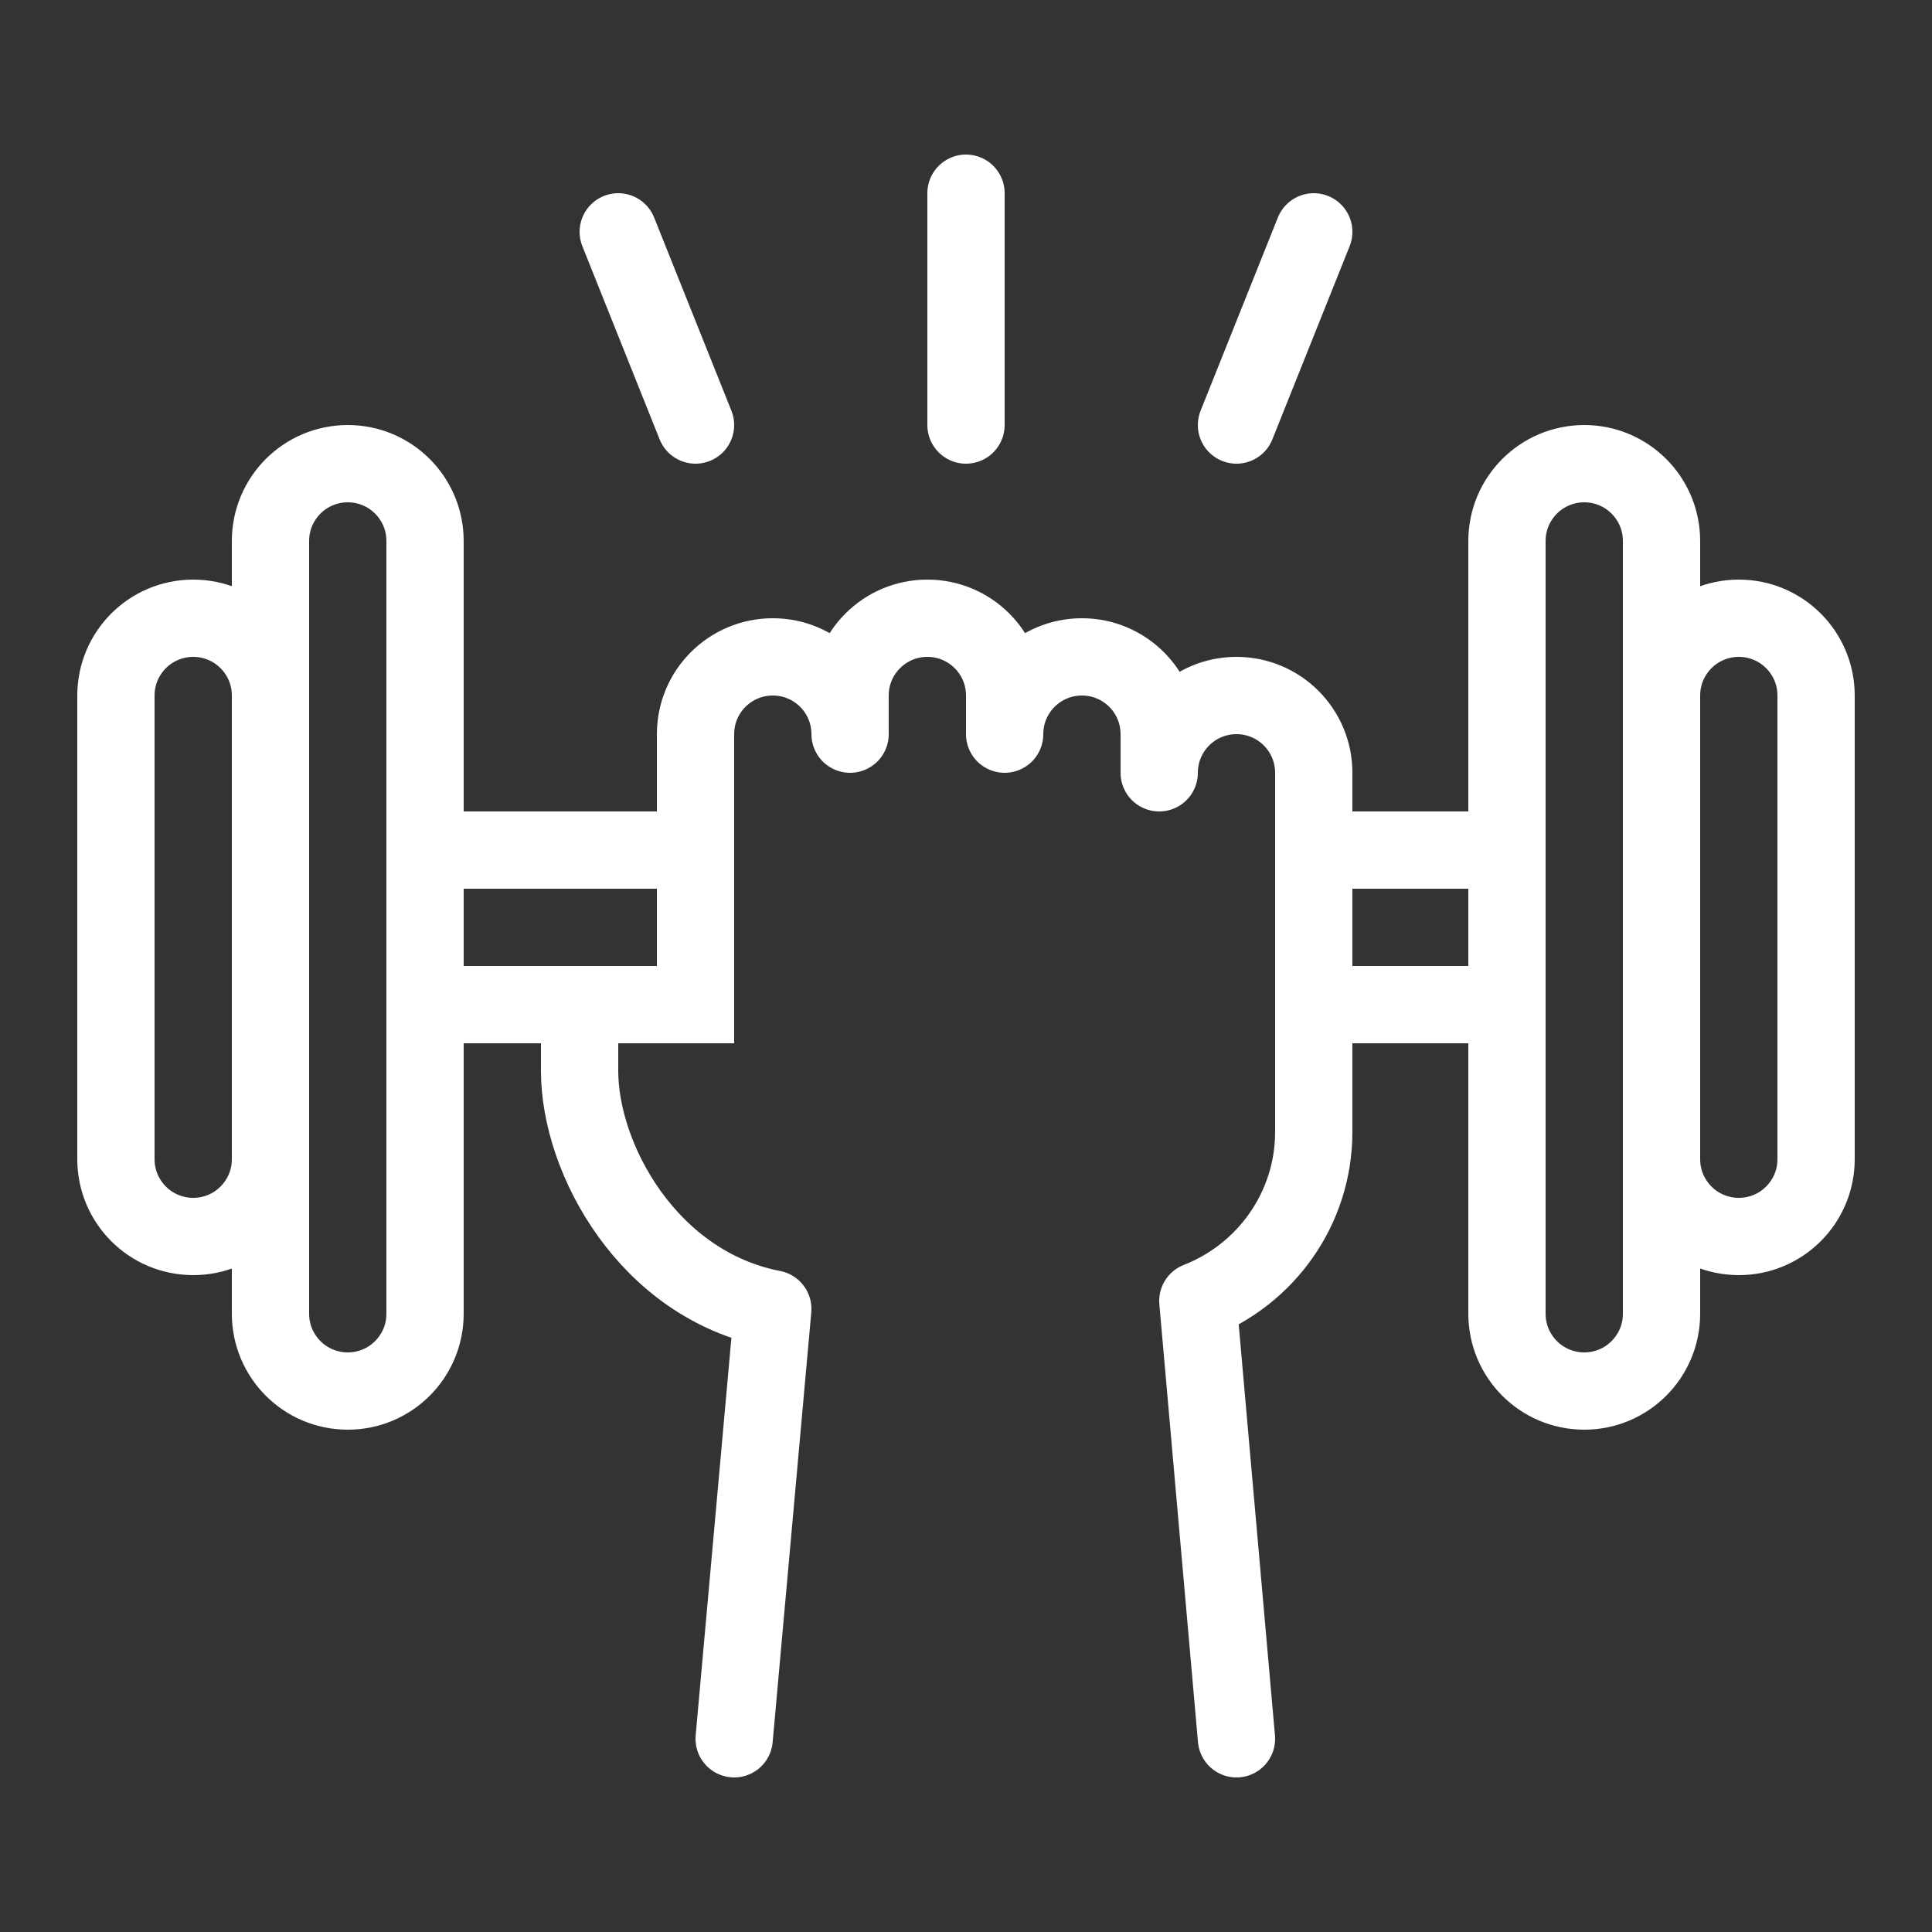
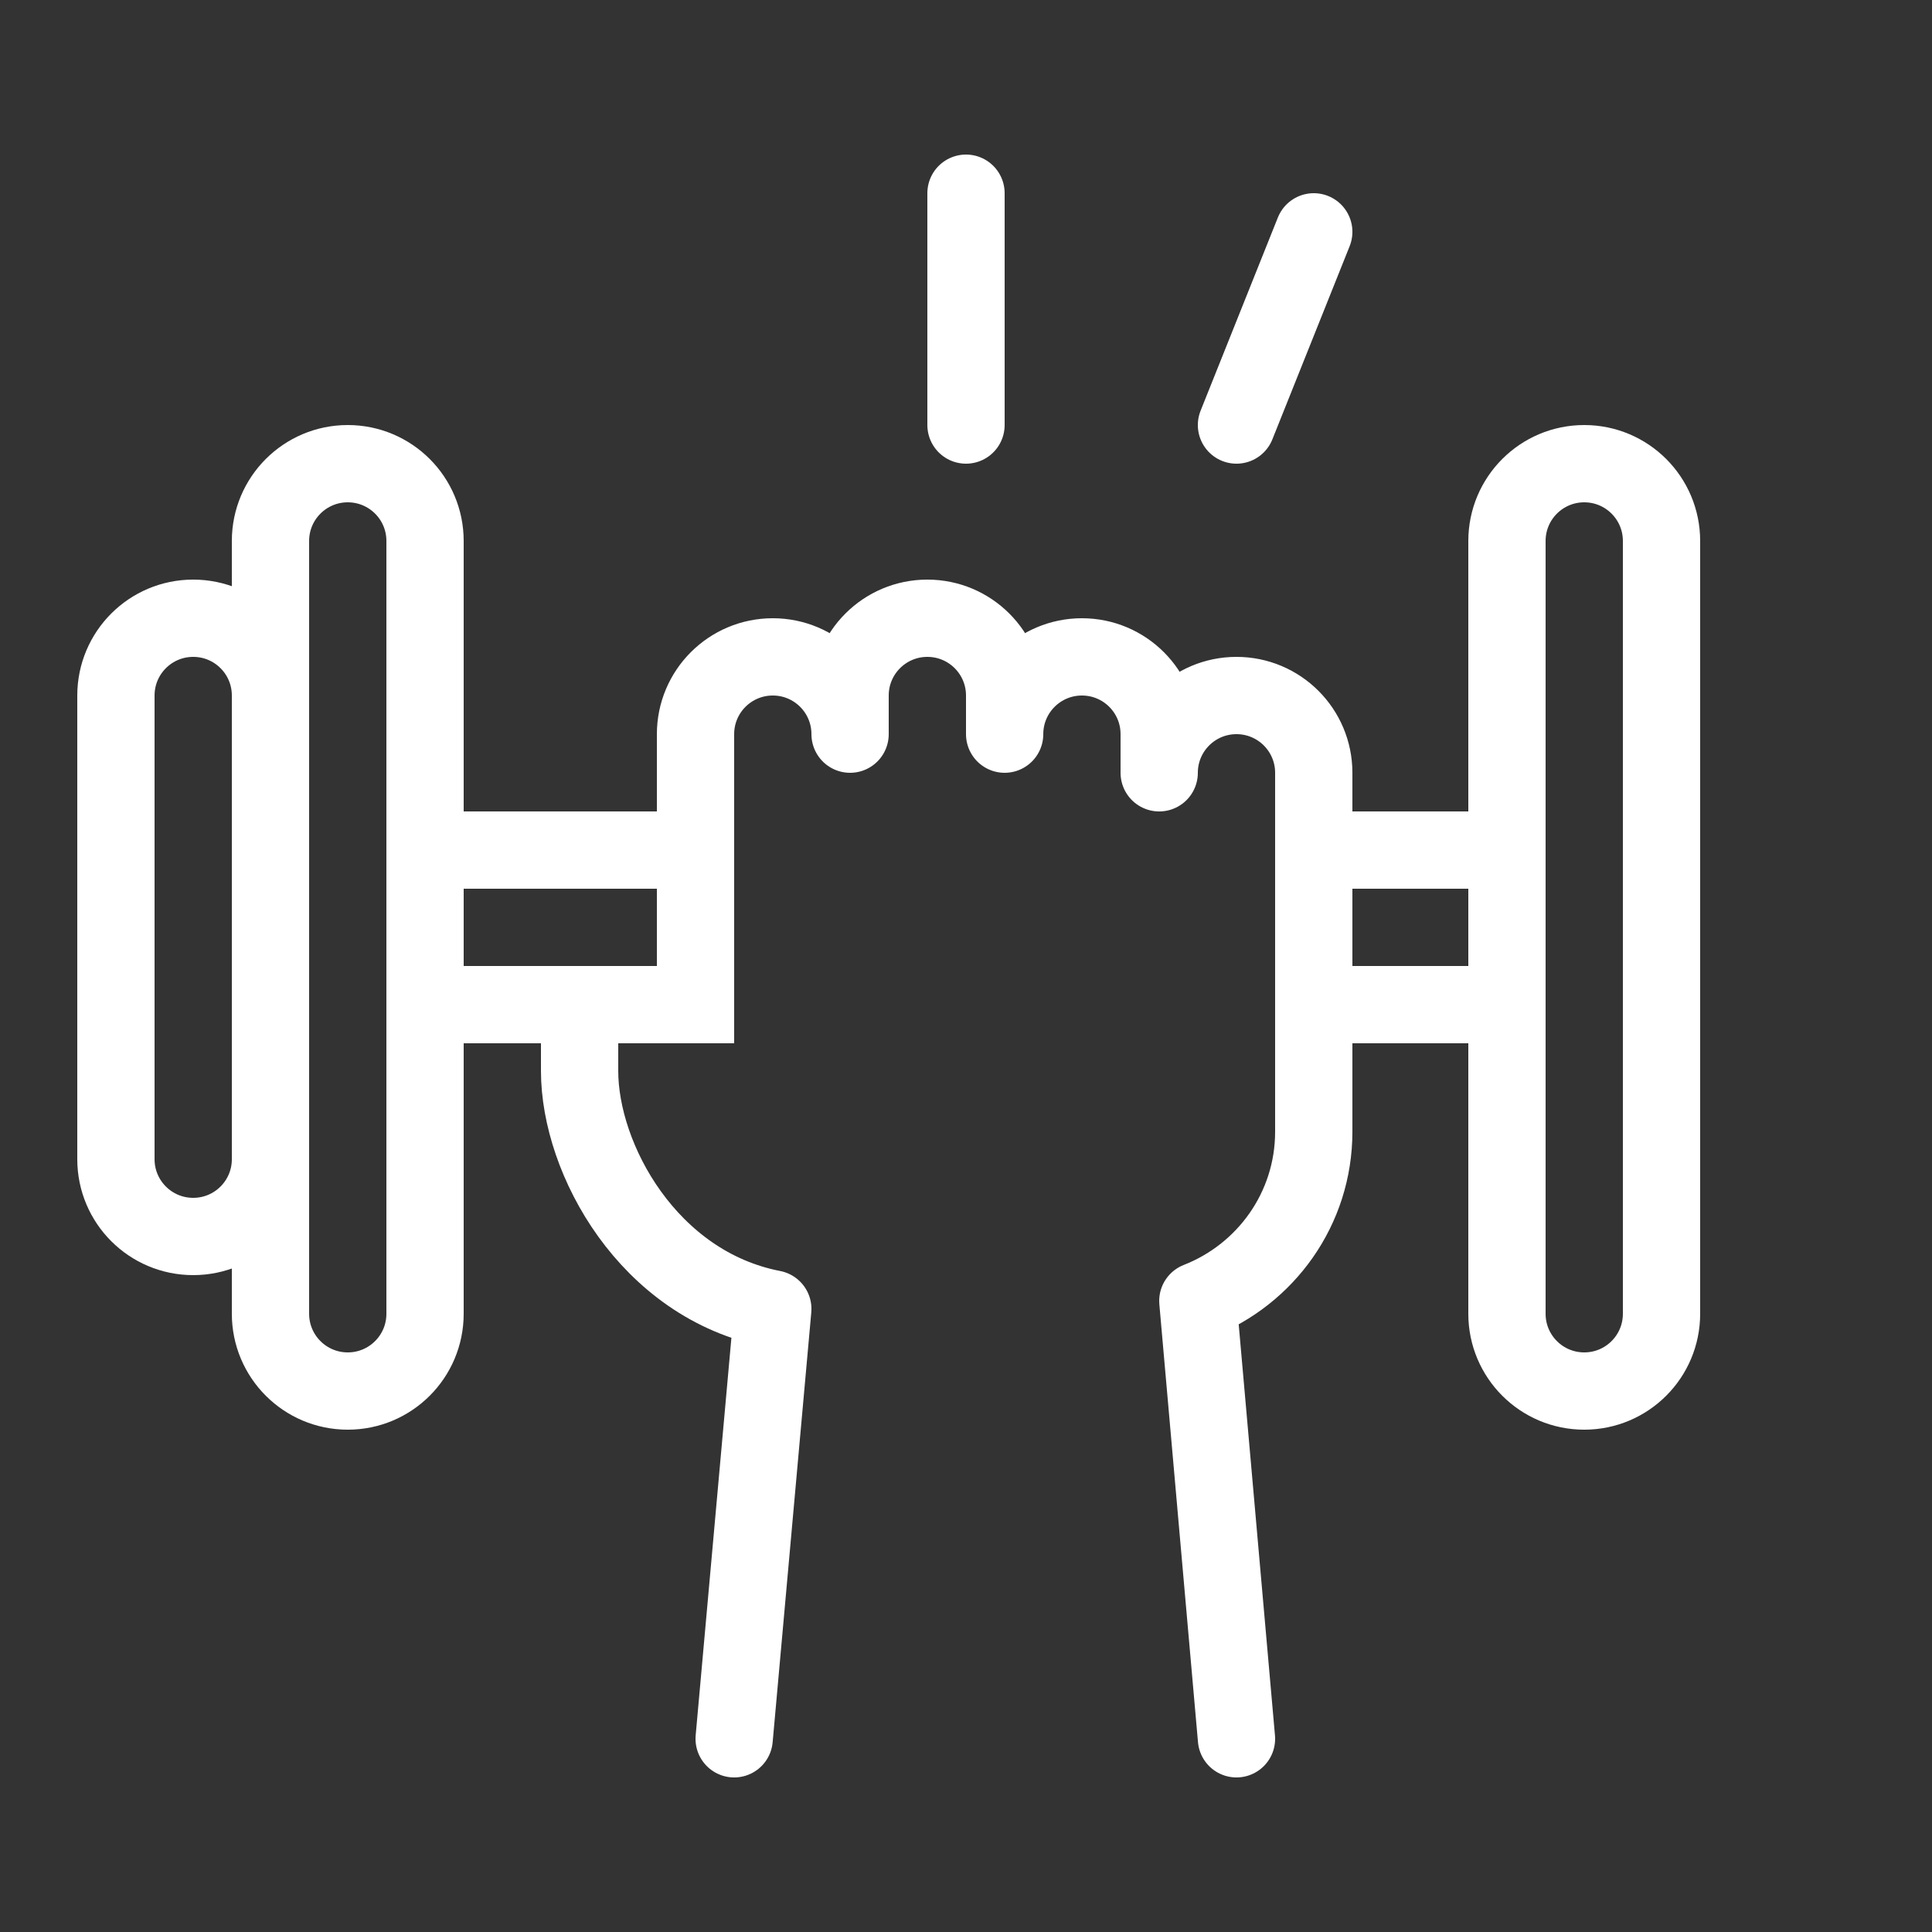
<svg xmlns="http://www.w3.org/2000/svg" width="375pt" height="375pt" viewBox="0 0 375 375" version="1.1">
  <rect x="0" y="0" width="375" height="375" fill="#333333" stroke="none" />
  <g id="surface40620">
    <path style="fill:none;stroke-width:2;stroke-linecap:butt;stroke-linejoin:miter;stroke:rgb(100%,100%,100%);stroke-opacity:1;stroke-miterlimit:10;" d="M 9 36 C 7.895 36 7 35.105 7 34 L 7 14 C 7 12.895 7.895 12 9 12 C 10.105 12 11 12.895 11 14 L 11 34 C 11 35.105 10.105 36 9 36 Z M 9 36 " transform="matrix(7.5,0,0,7.5,0,0)" />
    <path style="fill:none;stroke-width:2;stroke-linecap:butt;stroke-linejoin:miter;stroke:rgb(100%,100%,100%);stroke-opacity:1;stroke-miterlimit:10;" d="M 5 32 C 3.895 32 3 31.105 3 30 L 3 18 C 3 16.895 3.895 16 5 16 C 6.105 16 7 16.895 7 18 L 7 30 C 7 31.105 6.105 32 5 32 Z M 5 32 " transform="matrix(7.5,0,0,7.5,0,0)" />
    <path style="fill:none;stroke-width:2;stroke-linecap:butt;stroke-linejoin:miter;stroke:rgb(100%,100%,100%);stroke-opacity:1;stroke-miterlimit:10;" d="M 12.5 20.5 L 16.5 20.5 L 16.5 27.5 L 12.5 27.5 Z M 12.5 20.5 " transform="matrix(-0,7.5,-7.5,-0,288.75,71.25)" />
    <path style="fill:none;stroke-width:2;stroke-linecap:butt;stroke-linejoin:miter;stroke:rgb(100%,100%,100%);stroke-opacity:1;stroke-miterlimit:10;" d="M 34.5 21.5 L 38.5 21.5 L 38.5 26.5 L 34.5 26.5 Z M 34.5 21.5 " transform="matrix(-0,7.5,-7.5,-0,453.75,-93.75)" />
    <path style="fill:none;stroke-width:2;stroke-linecap:butt;stroke-linejoin:miter;stroke:rgb(100%,100%,100%);stroke-opacity:1;stroke-miterlimit:10;" d="M 41 12 C 42.105 12 43 12.895 43 14 L 43 34 C 43 35.105 42.105 36 41 36 C 39.895 36 39 35.105 39 34 L 39 14 C 39 12.895 39.895 12 41 12 Z M 41 12 " transform="matrix(7.5,0,0,7.5,0,0)" />
-     <path style="fill:none;stroke-width:2;stroke-linecap:butt;stroke-linejoin:miter;stroke:rgb(100%,100%,100%);stroke-opacity:1;stroke-miterlimit:10;" d="M 45 16 C 46.105 16 47 16.895 47 18 L 47 30 C 47 31.105 46.105 32 45 32 C 43.895 32 43 31.105 43 30 L 43 18 C 43 16.895 43.895 16 45 16 Z M 45 16 " transform="matrix(7.5,0,0,7.5,0,0)" />
    <path style="fill:none;stroke-width:2;stroke-linecap:round;stroke-linejoin:round;stroke:rgb(100%,100%,100%);stroke-opacity:1;stroke-miterlimit:10;" d="M 32 45 L 31 33.668 C 32.754 32.982 34 31.285 34 29.289 L 34 20 C 34 18.895 33.105 18 32 18 C 30.895 18 30 18.895 30 20 L 30 19 C 30 17.895 29.105 17 28 17 C 26.895 17 26 17.895 26 19 L 26 18 C 26 16.895 25.105 16 24 16 C 22.895 16 22 16.895 22 18 L 22 19 C 22 17.895 21.105 17 20 17 C 18.895 17 18 17.895 18 19 L 18 26 L 15 26 L 15 27.716 C 15 30 16.786 33.253 20 33.875 L 19 45 " transform="matrix(7.5,0,0,7.5,0,0)" />
    <path style="fill:none;stroke-width:2;stroke-linecap:round;stroke-linejoin:round;stroke:rgb(100%,100%,100%);stroke-opacity:1;stroke-miterlimit:10;" d="M 25 5 L 25 11 " transform="matrix(7.5,0,0,7.5,0,0)" />
-     <path style="fill:none;stroke-width:2;stroke-linecap:round;stroke-linejoin:round;stroke:rgb(100%,100%,100%);stroke-opacity:1;stroke-miterlimit:10;" d="M 16 6 L 18 11 " transform="matrix(7.5,0,0,7.5,0,0)" />
    <path style="fill:none;stroke-width:2;stroke-linecap:round;stroke-linejoin:round;stroke:rgb(100%,100%,100%);stroke-opacity:1;stroke-miterlimit:10;" d="M 34 6 L 32 11 " transform="matrix(7.5,0,0,7.5,0,0)" />
  </g>
</svg>